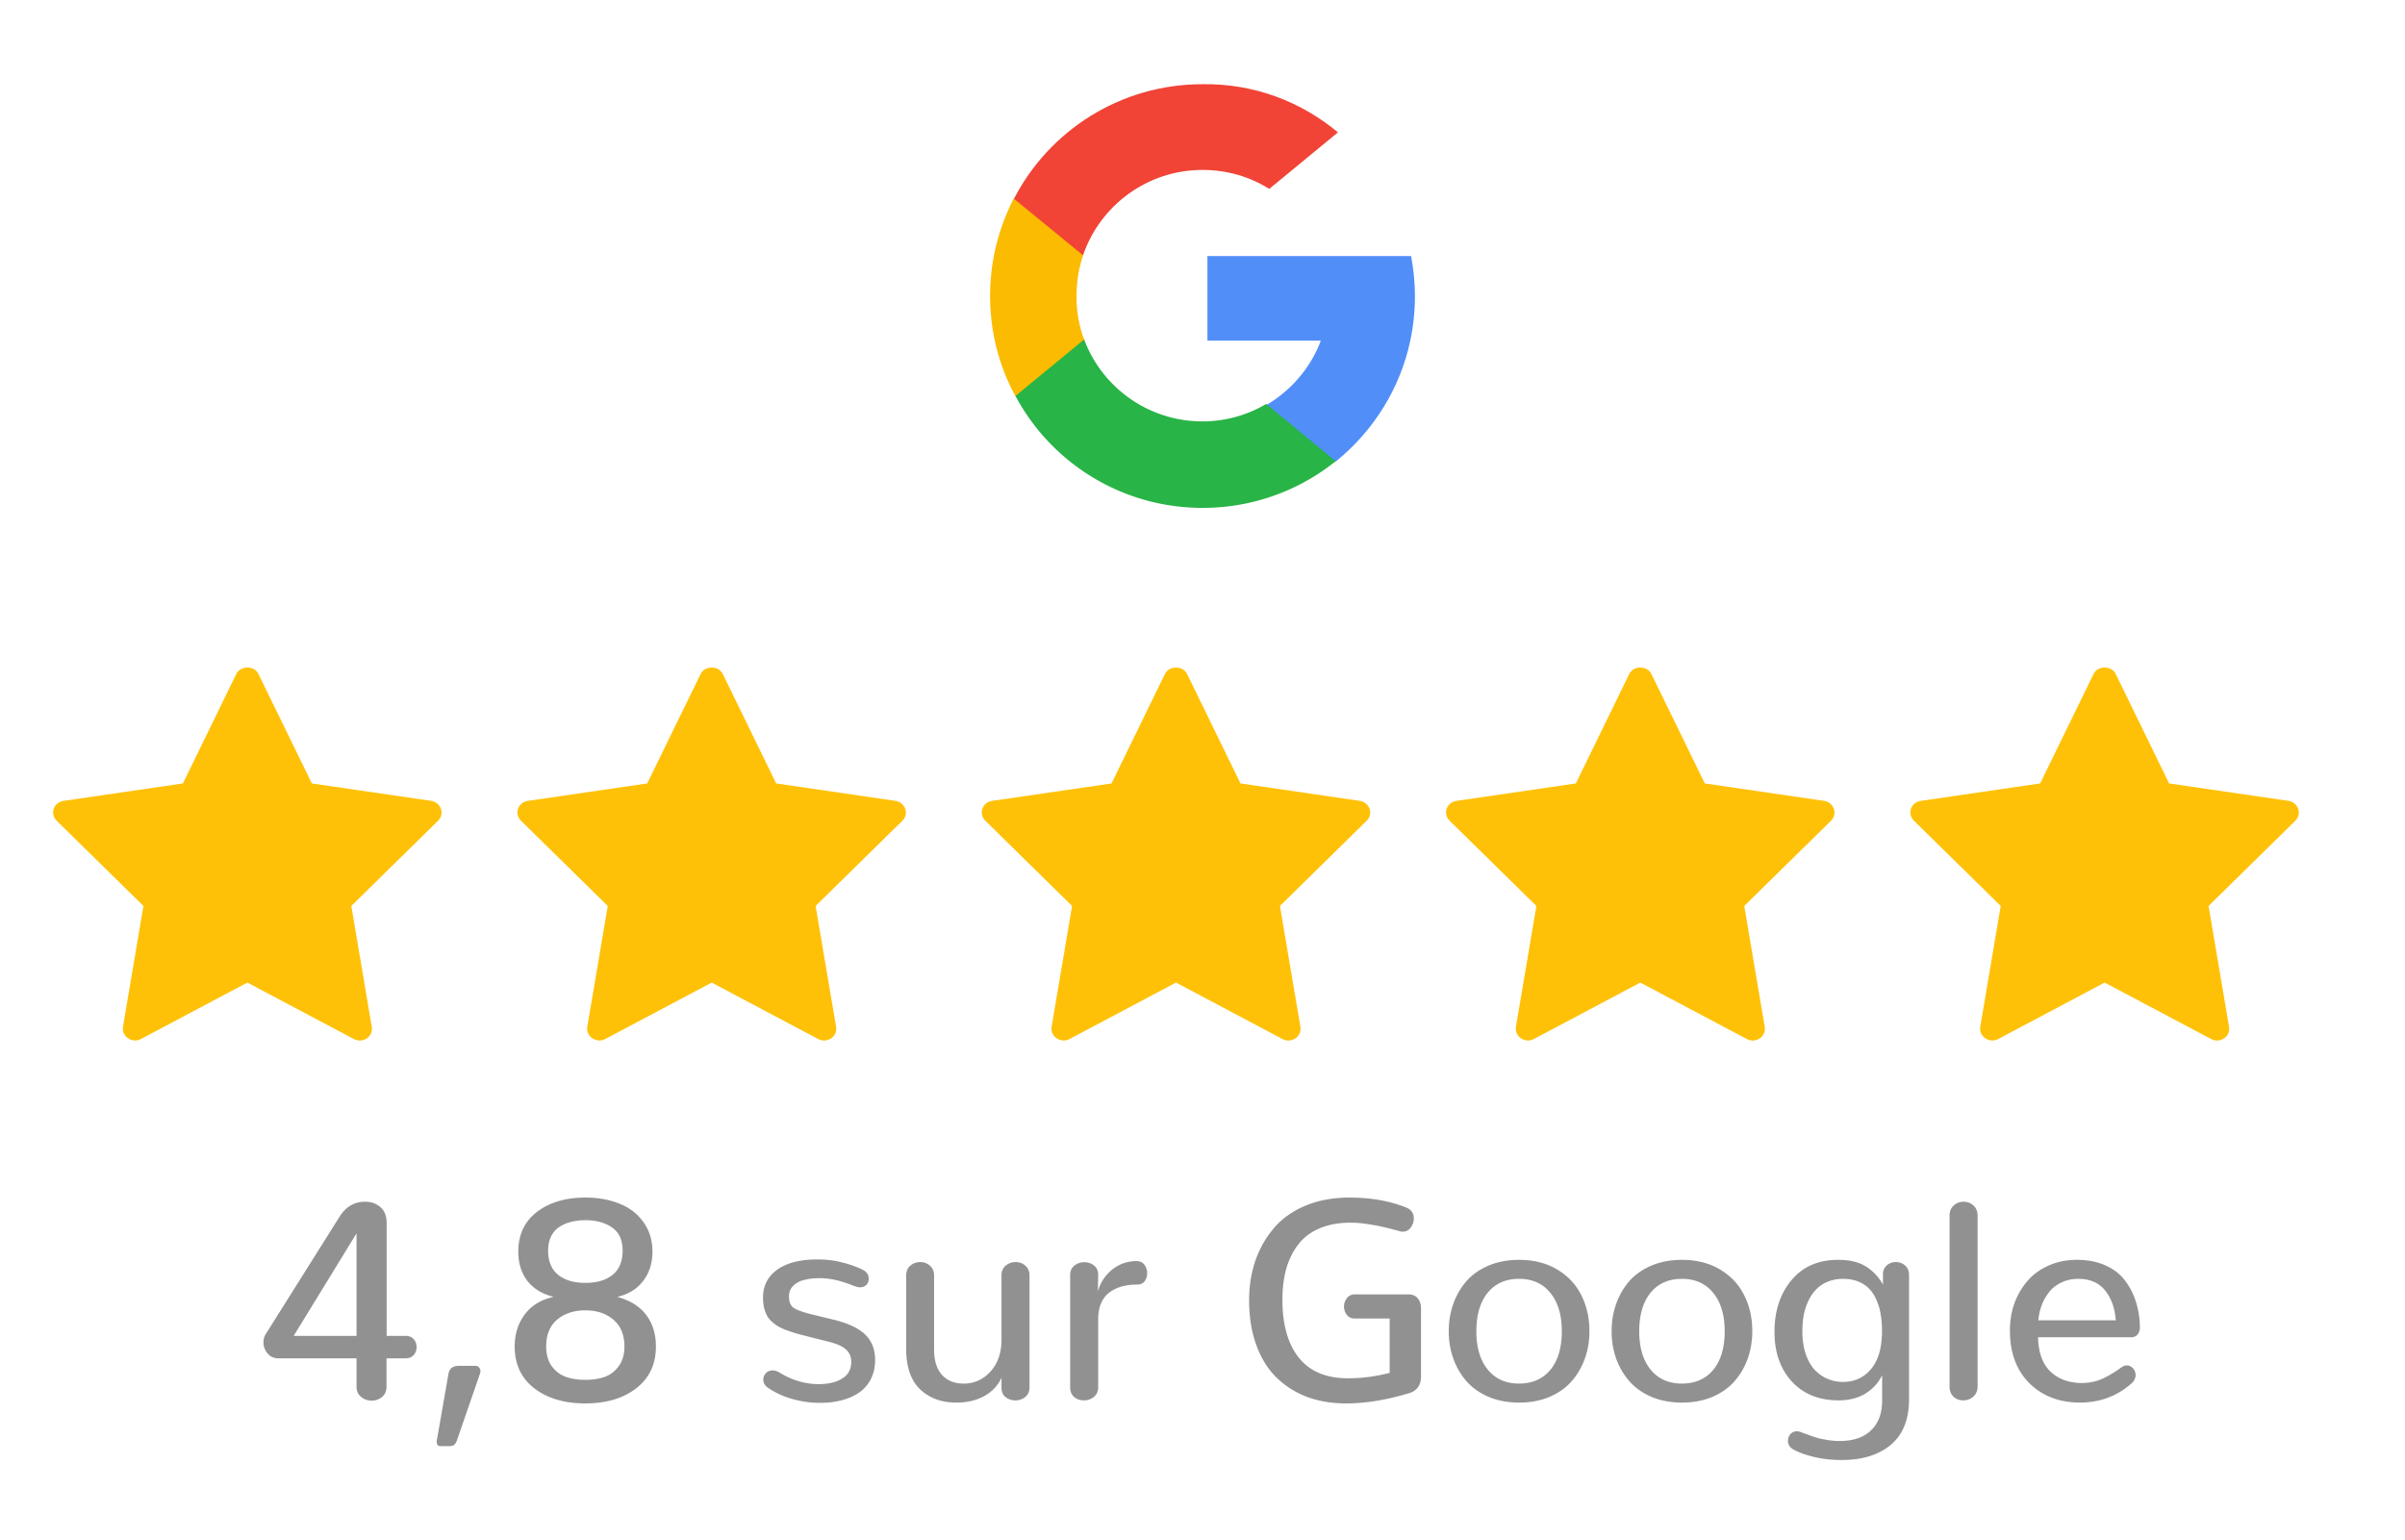
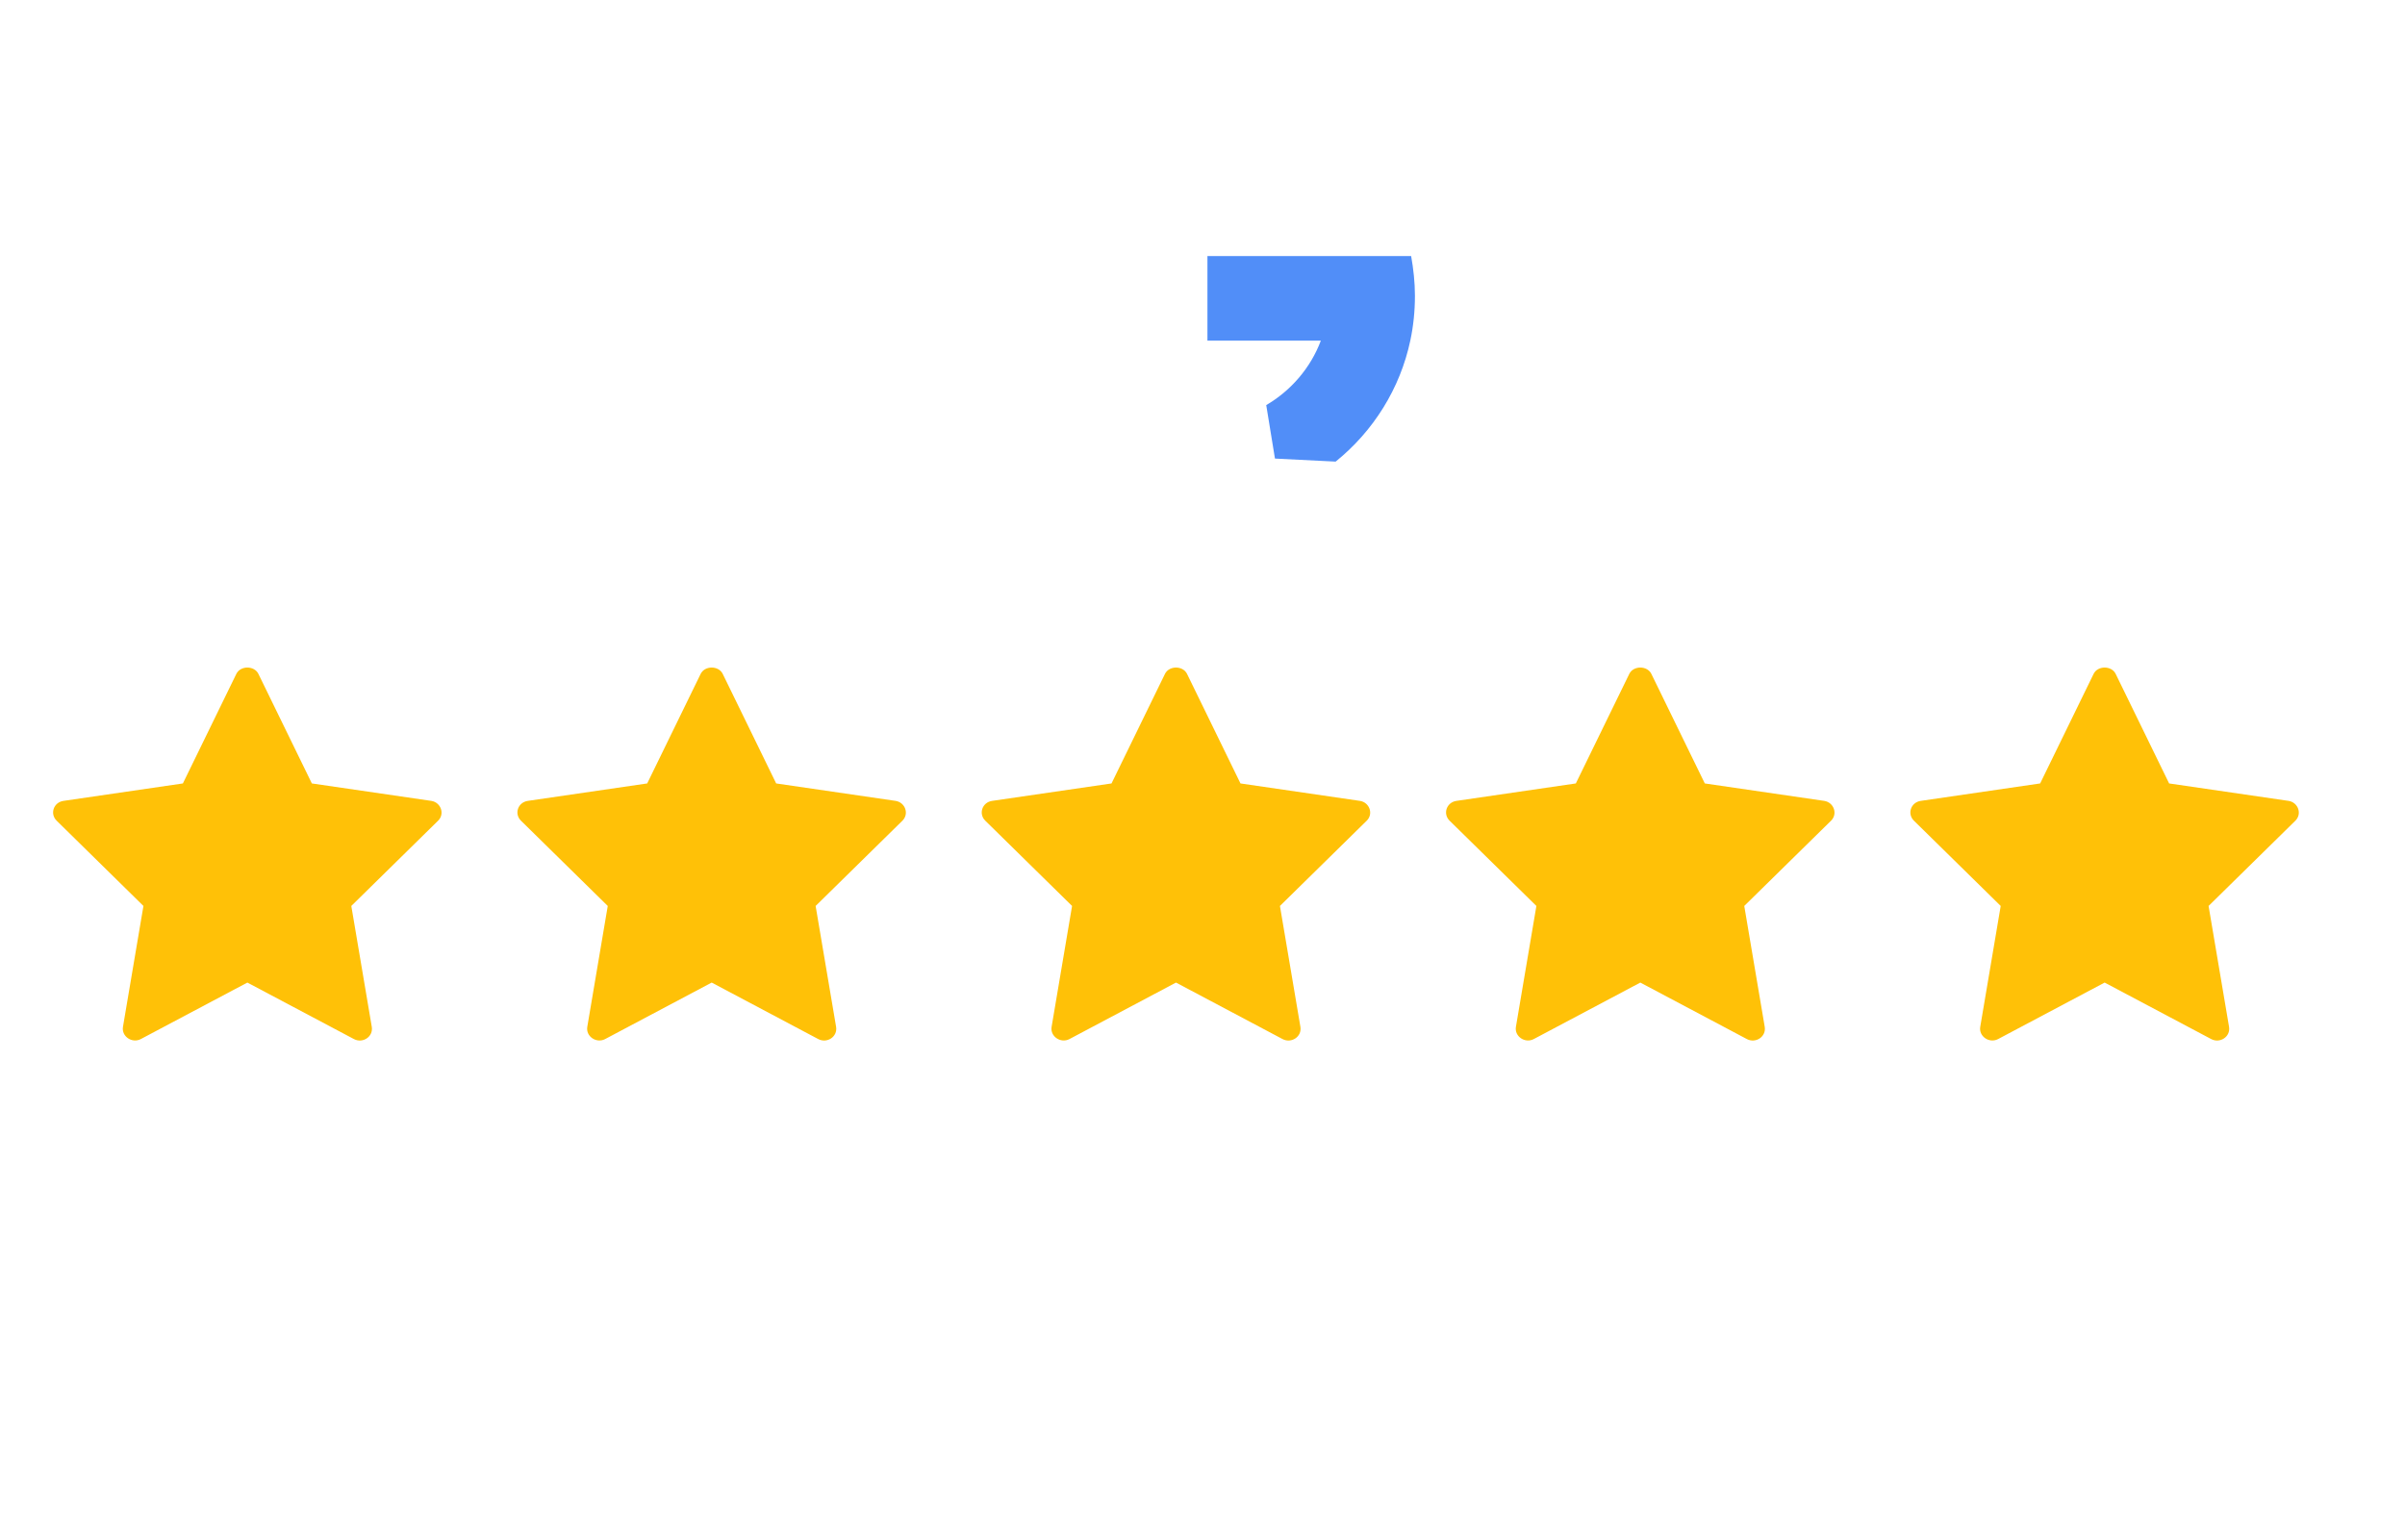
<svg xmlns="http://www.w3.org/2000/svg" width="634" height="406" fill="none">
-   <path d="M97.977 369.273a4.26 4.26 0 0 1-2.78-.988c-.804-.658-1.207-1.548-1.207-2.669v-7.497H73.4c-1.17 0-2.12-.427-2.852-1.28a4.418 4.418 0 0 1-1.097-2.963c0-.195.012-.378.037-.548.024-.195.06-.378.11-.549.048-.195.11-.378.182-.548.073-.171.159-.33.256-.476l19.456-30.939c1.658-2.658 3.901-3.986 6.73-3.986 1.633 0 2.986.475 4.059 1.426 1.097.926 1.645 2.328 1.645 4.206v29.732h4.974c.927 0 1.646.293 2.158.878s.768 1.28.768 2.084c0 .805-.256 1.5-.768 2.085s-1.231.878-2.158.878h-5.01v7.497c0 1.146-.402 2.048-1.207 2.706a4.166 4.166 0 0 1-2.706.951zm-20.553-17.079H93.99v-27.026l-16.566 27.026zM116.043 381.268c-.61-.024-.914-.402-.914-1.134V379.805c.024-.024.036-.061.036-.109l3.072-17.555c.22-1.316 1.11-1.999 2.67-2.048h4.389c.487.025.828.183 1.024.476.219.268.329.573.329.914 0 .122-.013.244-.037.366a2.508 2.508 0 0 1-.073.292l-6.071 17.555c-.195.56-.439.963-.731 1.206-.293.244-.695.366-1.207.366H116.043zM154.297 370.004c-5.511 0-9.997-1.329-13.459-3.986-3.437-2.682-5.156-6.351-5.156-11.008 0-3.291.89-6.12 2.669-8.485 1.78-2.364 4.316-3.9 7.607-4.608-3.023-.755-5.339-2.169-6.948-4.242-1.585-2.072-2.377-4.632-2.377-7.68 0-4.486 1.645-7.985 4.937-10.496 3.316-2.511 7.558-3.767 12.727-3.767 3.364 0 6.363.537 8.996 1.61 2.658 1.048 4.767 2.669 6.327 4.864 1.585 2.194 2.377 4.79 2.377 7.789 0 3.023-.817 5.596-2.45 7.717-1.609 2.121-3.889 3.523-6.839 4.205 3.365.903 5.9 2.475 7.607 4.718 1.731 2.243 2.596 5.035 2.596 8.375 0 4.657-1.731 8.326-5.193 11.008-3.437 2.657-7.911 3.986-13.421 3.986zm0-6.217c1.974 0 3.705-.268 5.193-.804 1.487-.561 2.706-1.512 3.657-2.853.975-1.365 1.463-3.072 1.463-5.12 0-3.096-.976-5.461-2.926-7.095-1.926-1.633-4.389-2.45-7.387-2.45-2.999 0-5.474.817-7.424 2.45-1.926 1.634-2.89 3.999-2.89 7.095 0 2.048.476 3.755 1.427 5.12.975 1.341 2.206 2.292 3.693 2.853 1.488.536 3.219.804 5.194.804zm0-25.563c3.096 0 5.51-.719 7.241-2.158 1.731-1.438 2.596-3.547 2.596-6.327 0-2.804-.926-4.839-2.779-6.107-1.853-1.292-4.206-1.938-7.058-1.938-1.317 0-2.548.146-3.694.438a10.053 10.053 0 0 0-3.109 1.317c-.926.585-1.658 1.414-2.194 2.487-.536 1.073-.805 2.34-.805 3.803 0 2.78.866 4.889 2.597 6.327 1.755 1.439 4.157 2.158 7.205 2.158zM202.351 365.799c-.756-.537-1.133-1.232-1.133-2.085 0-.634.231-1.195.694-1.682.464-.488 1.049-.732 1.756-.732.561 0 1.134.171 1.719.512 3.389 2.073 6.875 3.109 10.459 3.109 2.511 0 4.559-.488 6.144-1.463 1.609-.975 2.414-2.438 2.414-4.389 0-1.341-.451-2.425-1.353-3.254-.902-.829-2.353-1.5-4.352-2.012l-6.218-1.572a134.227 134.227 0 0 1-2.889-.768 76.863 76.863 0 0 1-2.45-.842c-.878-.341-1.597-.682-2.158-1.024a11.916 11.916 0 0 1-1.609-1.243 5.503 5.503 0 0 1-1.243-1.609 9.987 9.987 0 0 1-.732-2.048c-.17-.78-.256-1.646-.256-2.597 0-2.584.866-4.717 2.597-6.4 2.536-2.438 6.461-3.657 11.776-3.657 2.389 0 4.62.281 6.692.841 2.073.537 3.816 1.171 5.23 1.902 1.049.512 1.573 1.292 1.573 2.341 0 .292-.049.585-.147.877a2.24 2.24 0 0 1-.438.732 2.234 2.234 0 0 1-.732.475 2.442 2.442 0 0 1-.951.183c-.365 0-.768-.073-1.207-.219a15.543 15.543 0 0 0-.731-.256 33.914 33.914 0 0 0-.878-.366 10.21 10.21 0 0 0-1.024-.329 15.43 15.43 0 0 0-1.17-.366 8.914 8.914 0 0 0-1.243-.329c-.488-.122-.951-.22-1.39-.293a20.172 20.172 0 0 0-1.463-.183 17.654 17.654 0 0 0-1.573-.073c-1.536 0-2.901.159-4.096.476-1.17.292-2.133.817-2.889 1.572-.731.732-1.097 1.646-1.097 2.743 0 1.39.378 2.377 1.134 2.962.78.586 2.401 1.183 4.864 1.792l6.144 1.5c3.73.951 6.424 2.267 8.082 3.95 1.658 1.682 2.487 3.864 2.487 6.546 0 1.877-.366 3.547-1.097 5.01a9.516 9.516 0 0 1-3.072 3.584c-1.317.902-2.853 1.585-4.608 2.048-1.731.463-3.645.695-5.742.695-1.365 0-2.755-.11-4.169-.329-3.828-.634-7.046-1.878-9.655-3.73zM252.088 369.785c-3.901 0-7.082-1.17-9.545-3.511-2.438-2.365-3.657-5.9-3.657-10.606v-19.383c0-1.121.366-1.987 1.097-2.596.732-.634 1.597-.951 2.597-.951.999 0 1.853.317 2.56.951.731.609 1.097 1.475 1.097 2.596v19.456c0 2.95.695 5.194 2.084 6.73 1.39 1.536 3.292 2.304 5.705 2.304 2.731 0 5.047-1.012 6.949-3.036 1.926-2.024 2.938-4.73 3.035-8.119v-17.335c0-1.121.366-1.987 1.098-2.596.731-.634 1.609-.951 2.633-.951.999 0 1.853.317 2.56.951.731.609 1.097 1.475 1.097 2.596v29.44c0 1.098-.366 1.951-1.097 2.56-.732.61-1.609.915-2.633.915-1 0-1.866-.293-2.597-.878-.707-.585-1.061-1.402-1.061-2.45v-2.633c-.975 2.096-2.511 3.718-4.608 4.864-2.096 1.121-4.534 1.682-7.314 1.682zM285.734 369.2c-1 0-1.853-.293-2.56-.878-.707-.61-1.061-1.475-1.061-2.597v-29.549c0-1.073.366-1.902 1.097-2.487.756-.61 1.634-.914 2.634-.914.39 0 .755.048 1.097.146.365.073.694.207.987.402.317.171.585.378.805.622.243.244.426.548.548.914.146.342.22.719.22 1.134l-.074 4.498c.61-2.267 1.841-4.169 3.694-5.705 1.878-1.536 4.047-2.304 6.51-2.304.878 0 1.56.317 2.048.951.487.634.731 1.39.731 2.267 0 .805-.219 1.5-.658 2.085-.439.585-1.061.878-1.865.878-3.243 0-5.791.755-7.644 2.267-1.828 1.512-2.742 3.816-2.742 6.912v17.883c0 1.098-.378 1.951-1.134 2.56-.756.61-1.634.915-2.633.915zM354.817 370.004c-3.779 0-7.229-.585-10.35-1.755-3.096-1.195-5.778-2.914-8.045-5.157-2.268-2.243-4.023-5.095-5.267-8.557-1.243-3.463-1.865-7.376-1.865-11.74 0-3.73.549-7.204 1.646-10.423 1.121-3.218 2.743-6.07 4.864-8.557 2.121-2.512 4.888-4.486 8.302-5.925 3.437-1.438 7.314-2.158 11.629-2.158 5.681 0 10.703.89 15.068 2.67 1.267.537 1.901 1.487 1.901 2.853 0 .877-.28 1.682-.841 2.413-.536.707-1.243 1.061-2.121 1.061-.341 0-.609-.049-.805-.146-1.877-.512-3.315-.878-4.315-1.097-.975-.244-2.292-.488-3.95-.732-1.658-.268-3.206-.402-4.644-.402-3.097 0-5.815.5-8.156 1.499-2.316.975-4.181 2.377-5.595 4.206-1.414 1.829-2.475 3.962-3.182 6.4-.682 2.438-1.024 5.181-1.024 8.228 0 6.535 1.439 11.618 4.316 15.251 2.901 3.632 7.241 5.449 13.019 5.449 3.487 0 7.131-.476 10.935-1.426v-14.336h-9.216c-.878 0-1.573-.33-2.085-.988-.487-.658-.731-1.377-.731-2.158 0-.804.244-1.536.731-2.194.512-.682 1.207-1.024 2.085-1.024h14.153c1.073 0 1.89.342 2.45 1.024.585.683.878 1.585.878 2.706v17.884c0 2.365-1.085 3.852-3.255 4.462-5.924 1.779-11.434 2.669-16.53 2.669zM400.458 364.775c3.56-.025 6.327-1.256 8.302-3.694 1.974-2.438 2.962-5.803 2.962-10.094 0-4.267-1-7.631-2.999-10.094-1.999-2.486-4.754-3.73-8.265-3.73-3.535 0-6.303 1.231-8.302 3.694-1.975 2.462-2.962 5.839-2.962 10.13 0 4.267 1 7.631 2.999 10.094 1.999 2.462 4.754 3.694 8.265 3.694zm0 5.01c-2.95 0-5.62-.5-8.009-1.5-2.39-1.024-4.34-2.401-5.852-4.132-1.511-1.731-2.669-3.718-3.474-5.961-.804-2.243-1.207-4.645-1.207-7.205 0-2.584.403-4.998 1.207-7.241.805-2.267 1.963-4.267 3.474-5.998 1.536-1.731 3.487-3.096 5.852-4.096 2.389-.999 5.059-1.499 8.009-1.499 3.876 0 7.229.853 10.057 2.56 2.853 1.707 4.974 3.974 6.363 6.802 1.415 2.804 2.122 5.961 2.122 9.472 0 2.536-.403 4.937-1.207 7.205-.805 2.243-1.963 4.23-3.475 5.961-1.511 1.731-3.462 3.108-5.851 4.132-2.389 1-5.059 1.5-8.009 1.5zM443.393 364.775c3.559-.025 6.326-1.256 8.301-3.694 1.975-2.438 2.963-5.803 2.963-10.094 0-4.267-1-7.631-2.999-10.094-1.999-2.486-4.755-3.73-8.265-3.73-3.536 0-6.303 1.231-8.302 3.694-1.975 2.462-2.962 5.839-2.962 10.13 0 4.267.999 7.631 2.999 10.094 1.999 2.462 4.754 3.694 8.265 3.694zm0 5.01c-2.95 0-5.62-.5-8.009-1.5-2.39-1.024-4.34-2.401-5.852-4.132-1.512-1.731-2.67-3.718-3.474-5.961-.805-2.243-1.207-4.645-1.207-7.205 0-2.584.402-4.998 1.207-7.241.804-2.267 1.962-4.267 3.474-5.998 1.536-1.731 3.487-3.096 5.852-4.096 2.389-.999 5.059-1.499 8.009-1.499 3.876 0 7.229.853 10.057 2.56 2.852 1.707 4.973 3.974 6.363 6.802 1.414 2.804 2.121 5.961 2.121 9.472 0 2.536-.402 4.937-1.207 7.205-.804 2.243-1.962 4.23-3.474 5.961-1.511 1.731-3.462 3.108-5.851 4.132-2.39 1-5.059 1.5-8.009 1.5zM485.45 384.925c-2.658 0-5.108-.28-7.351-.841-2.243-.536-4.035-1.194-5.376-1.975-.927-.536-1.39-1.292-1.39-2.267 0-.317.061-.634.183-.951.122-.293.28-.561.475-.805a2.95 2.95 0 0 1 .768-.548 2.45 2.45 0 0 1 .951-.183c.317 0 .634.061.951.183.098.049.731.28 1.902.695 1.17.439 2.023.731 2.56.877.536.147 1.365.317 2.487.512a19.29 19.29 0 0 0 3.328.293c3.608 0 6.375-.939 8.301-2.816 1.951-1.853 2.926-4.486 2.926-7.899v-6.62c-1.048 2.097-2.56 3.731-4.535 4.901-1.95 1.146-4.254 1.719-6.912 1.719-5.217 0-9.35-1.67-12.397-5.011-3.024-3.34-4.535-7.68-4.535-13.019 0-5.534 1.487-10.081 4.461-13.641 2.999-3.584 7.083-5.376 12.252-5.376 3.023 0 5.449.561 7.277 1.682 1.853 1.122 3.389 2.731 4.608 4.828v-2.999c.098-.927.476-1.646 1.134-2.158a3.591 3.591 0 0 1 2.268-.768c.95 0 1.767.305 2.45.914.683.61 1.024 1.463 1.024 2.56v32.585c0 5.389-1.597 9.424-4.791 12.105-3.194 2.682-7.534 4.023-13.019 4.023zm.438-20.589c3.024 0 5.486-1.146 7.388-3.438 1.902-2.292 2.852-5.62 2.852-9.984a26.01 26.01 0 0 0-.329-4.279 14.598 14.598 0 0 0-1.06-3.73c-.488-1.195-1.122-2.207-1.902-3.036-.756-.828-1.731-1.487-2.926-1.974-1.17-.488-2.511-.732-4.023-.732-1.462 0-2.803.244-4.022.732-1.195.487-2.207 1.158-3.036 2.011-.829.829-1.524 1.829-2.084 2.999a15.868 15.868 0 0 0-1.244 3.767 23.893 23.893 0 0 0-.365 4.279c0 2.243.292 4.242.877 5.997.585 1.731 1.378 3.133 2.377 4.206 1 1.048 2.134 1.841 3.401 2.377 1.268.536 2.634.805 4.096.805zM517.559 369.2c-.999 0-1.853-.317-2.56-.951-.707-.634-1.06-1.548-1.06-2.743v-45.019c0-1.122.365-2.012 1.097-2.67.731-.658 1.597-.987 2.596-.987 1 0 1.865.329 2.597.987.731.658 1.097 1.548 1.097 2.67v45.019c0 1.146-.378 2.048-1.134 2.706a3.882 3.882 0 0 1-2.633.988zM548.169 369.785c-5.412-.049-9.825-1.768-13.238-5.157-3.389-3.413-5.084-8.045-5.084-13.897 0-2.487.39-4.839 1.17-7.058.805-2.219 1.939-4.181 3.402-5.888 1.462-1.731 3.315-3.096 5.558-4.096 2.268-1.024 4.779-1.536 7.534-1.536 2.804 0 5.279.475 7.424 1.426 2.17.951 3.889 2.255 5.157 3.913a17.764 17.764 0 0 1 2.925 5.596c.683 2.048 1.049 4.291 1.097 6.729 0 .804-.195 1.463-.585 1.975-.39.512-.975.768-1.755.768h-24.503c.098 4.047 1.183 7.058 3.255 9.033 2.072 1.975 4.791 2.986 8.155 3.035 2 0 3.828-.365 5.486-1.097 1.658-.756 3.352-1.768 5.083-3.035.244-.171.476-.293.695-.366a1.95 1.95 0 0 1 .732-.146c.414 0 .792.122 1.133.365.366.22.647.525.842.915a2.5 2.5 0 0 1 .329 1.243c0 .415-.098.817-.293 1.207-.171.39-.451.744-.841 1.061-3.779 3.34-8.338 5.01-13.678 5.01zm-10.825-21.687h20.407c-.219-3.169-1.146-5.778-2.779-7.826-1.634-2.073-4.011-3.109-7.132-3.109-1.609 0-3.072.317-4.388.951-1.317.61-2.402 1.451-3.255 2.523a13.235 13.235 0 0 0-1.975 3.475 15.523 15.523 0 0 0-.878 3.986z" fill="#919191" />
  <path d="m82.213 206.55 31.499 4.6c2.5.4 3.6 3.4 1.8 5.2l-22.9 22.5 5.4 31.9c.4 2.6-2.4 4.4-4.7 3.2l-28.1-14.9-28.1 14.9c-2.3 1.2-5.1-.7-4.7-3.2l5.4-31.9-22.9-22.5c-1.8-1.8-.8-4.8 1.8-5.2l31.5-4.6 14.1-28.9c1.1-2.2 4.7-2.2 5.8 0l14.1 28.9zM204.615 206.55l31.5 4.6c2.5.4 3.6 3.4 1.8 5.2l-22.9 22.5 5.4 31.9c.4 2.6-2.4 4.4-4.7 3.2l-28.1-14.9-28.1 14.9c-2.3 1.2-5.1-.7-4.7-3.2l5.4-31.9-22.9-22.5c-1.8-1.8-.8-4.8 1.8-5.2l31.5-4.6 14.1-28.9c1.1-2.2 4.7-2.2 5.8 0l14.1 28.9zM327.015 206.55l31.5 4.6c2.5.4 3.6 3.4 1.8 5.2l-22.9 22.5 5.4 31.9c.4 2.6-2.4 4.4-4.7 3.2l-28.1-14.9-28.1 14.9c-2.3 1.2-5.1-.7-4.7-3.2l5.4-31.9-22.9-22.5c-1.8-1.8-.8-4.8 1.8-5.2l31.5-4.6 14.1-28.9c1.1-2.2 4.7-2.2 5.8 0l14.1 28.9zM449.418 206.55l31.5 4.6c2.5.4 3.6 3.4 1.8 5.2l-22.9 22.5 5.4 31.9c.4 2.6-2.4 4.4-4.7 3.2l-28.1-14.9-28.1 14.9c-2.3 1.2-5.1-.7-4.7-3.2l5.4-31.9-22.9-22.5c-1.8-1.8-.8-4.8 1.8-5.2l31.5-4.6 14.1-28.9c1.1-2.2 4.7-2.2 5.8 0l14.1 28.9zM571.82 206.55l31.5 4.6c2.5.4 3.6 3.4 1.8 5.2l-22.9 22.5 5.4 31.9c.4 2.6-2.4 4.4-4.7 3.2l-28.1-14.9-28.1 14.9c-2.3 1.2-5.1-.7-4.7-3.2l5.4-31.9-22.9-22.5c-1.8-1.8-.8-4.8 1.8-5.2l31.5-4.6 14.1-28.9c1.1-2.2 4.7-2.2 5.8 0l14.1 28.9z" fill="#FFC107" />
-   <path d="m285.8 89.6-3.9 14.599-14.2.3c-4.3-7.9-6.7-16.9-6.7-26.5 0-9.3 2.3-18 6.3-25.8l12.7 2.3 5.6 12.6c-1.2 3.4-1.8 7-1.8 10.8-.1 4.2.7 8.1 2 11.7z" fill="#FBBB00" />
  <path d="M372.001 67.5c.6 3.4 1 6.9 1 10.5 0 4-.4 7.9-1.2 11.7-2.7 12.8-9.8 24-19.7 32l-16-.8-2.3-14.1c6.5-3.8 11.7-9.8 14.4-17h-29.9V67.5h53.7z" fill="#518EF8" />
-   <path d="M352.099 121.6a55.878 55.878 0 0 1-35.1 12.3c-21.3 0-39.9-11.9-49.3-29.5l18.1-14.9c4.7 12.6 16.9 21.6 31.2 21.6 6.1 0 11.9-1.7 16.8-4.6l18.3 15.1z" fill="#28B446" />
-   <path d="m352.701 34.9-18.1 14.9c-5.1-3.2-11.1-5-17.6-5-14.6 0-27 9.4-31.5 22.5l-18.2-14.9c9.3-18 28.1-30.2 49.7-30.2 13.6-.2 26 4.6 35.7 12.7z" fill="#F14336" />
</svg>